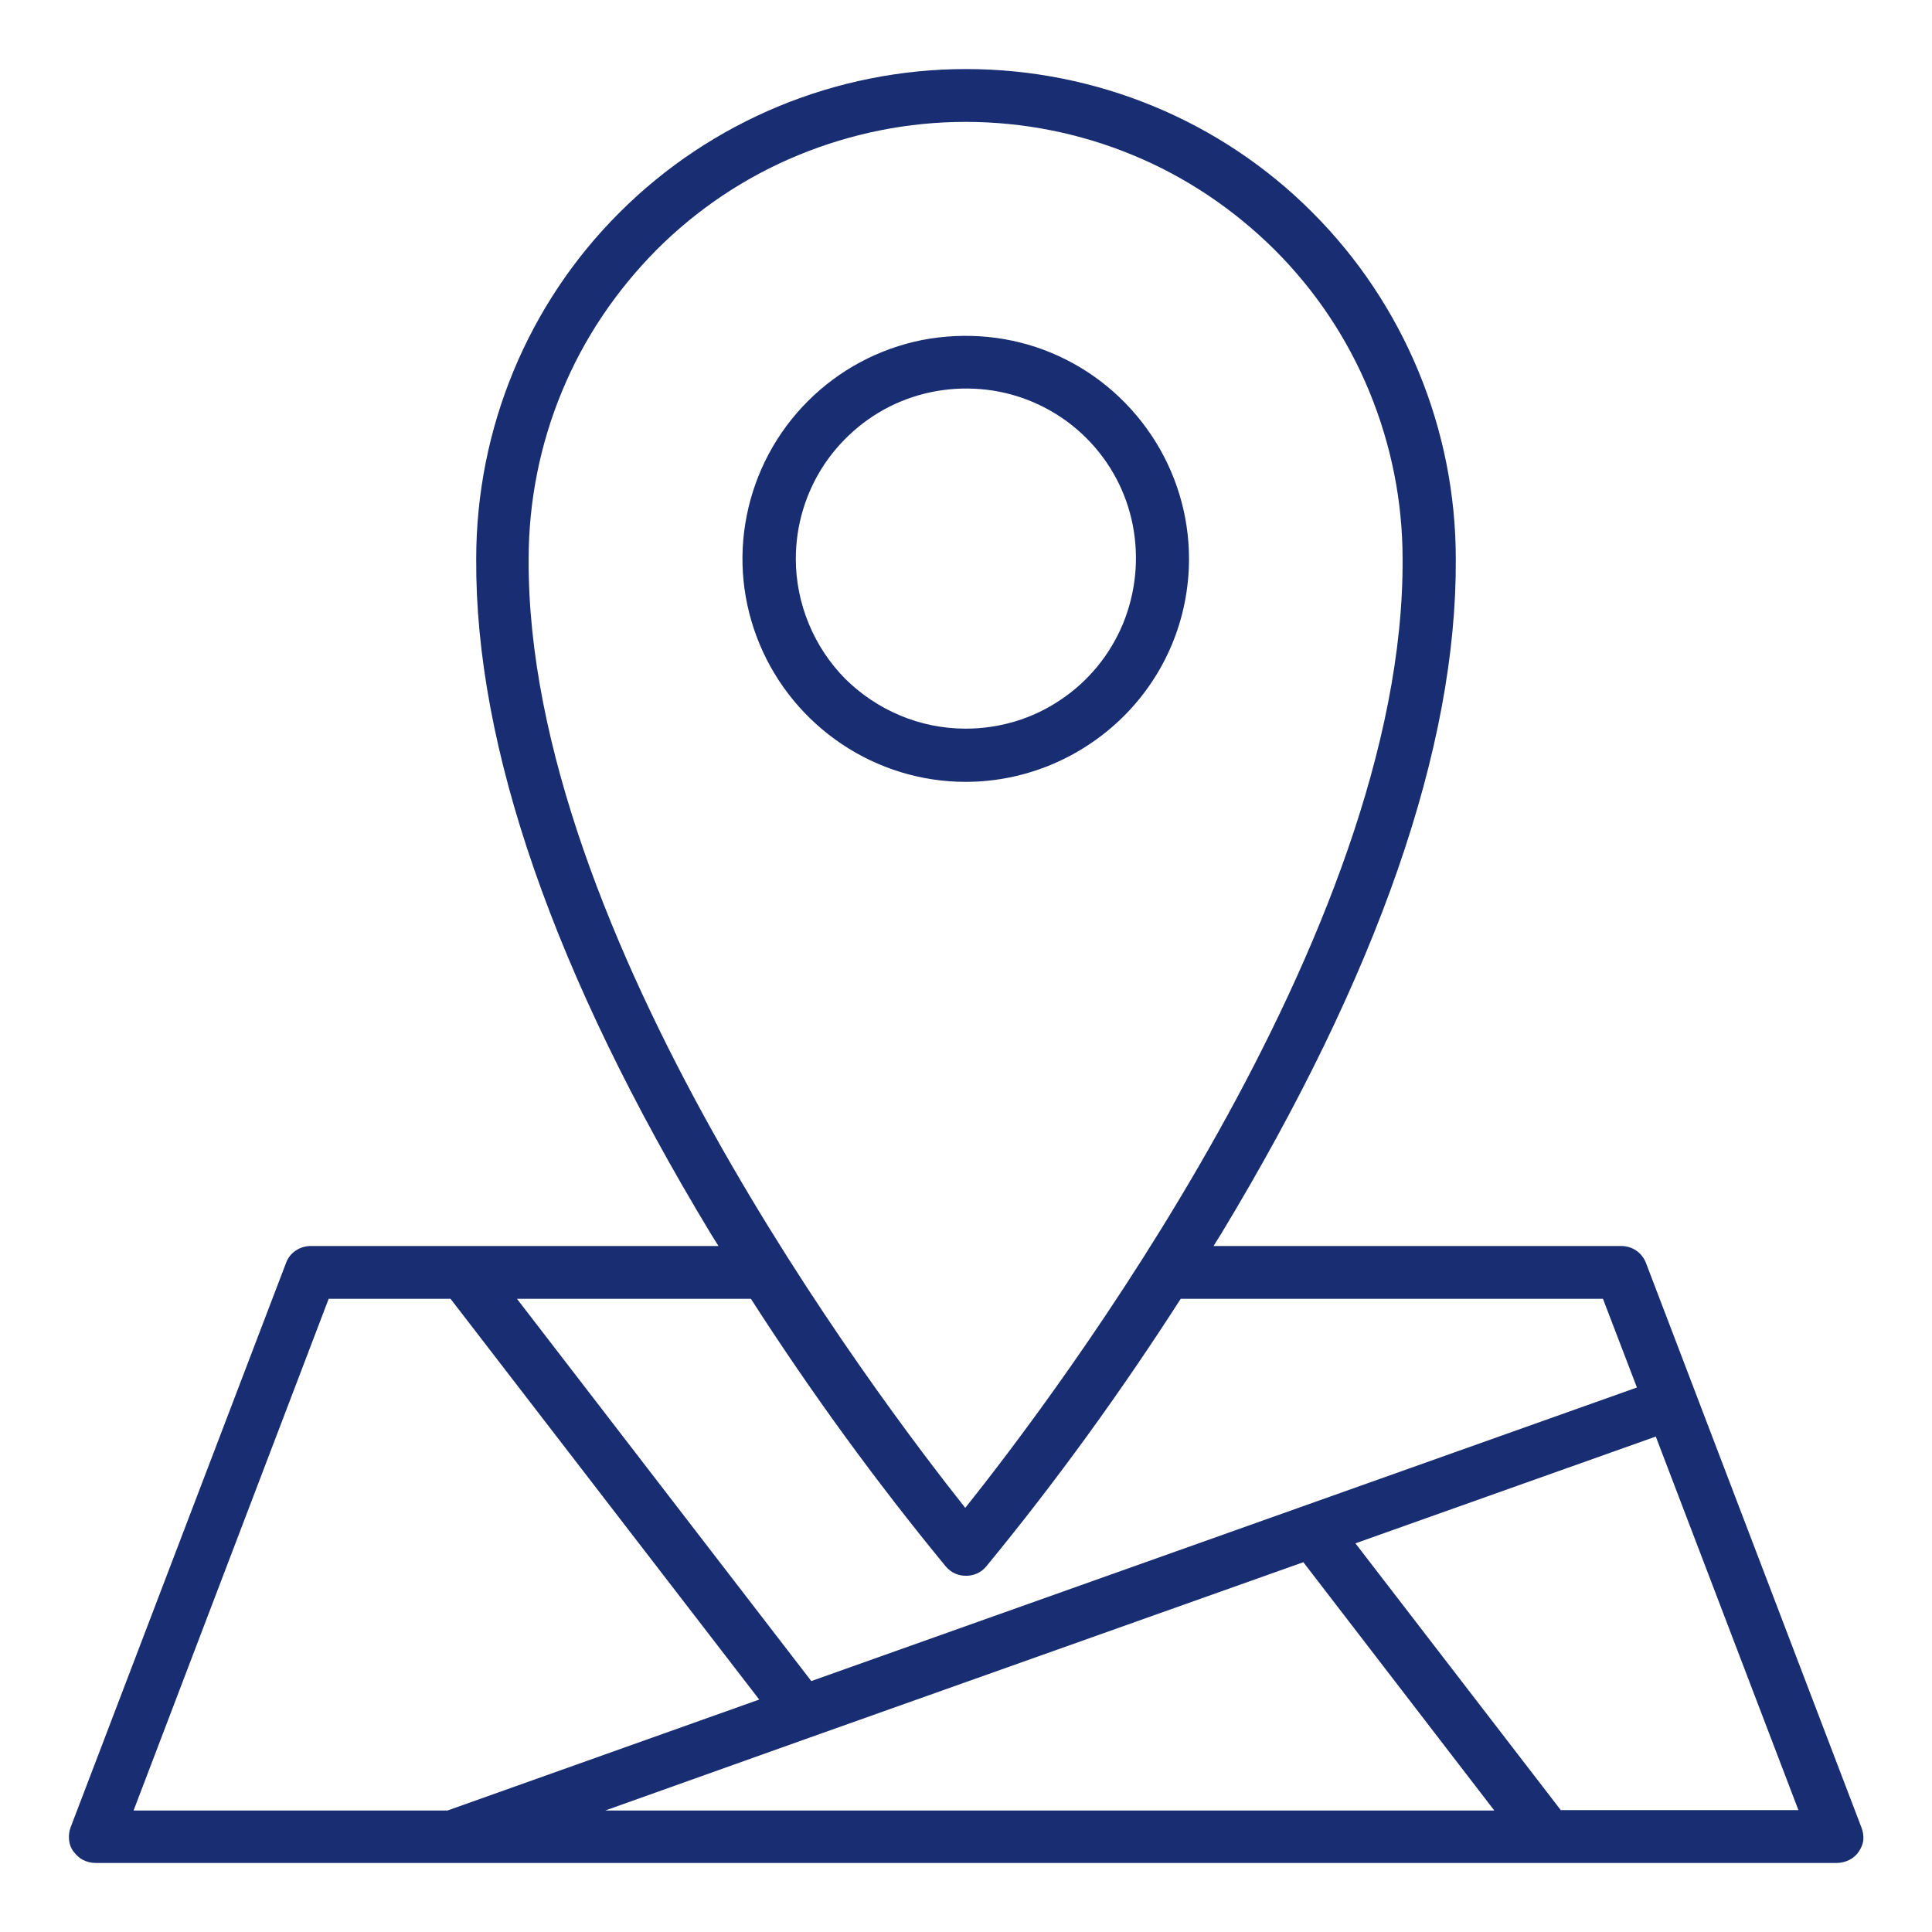
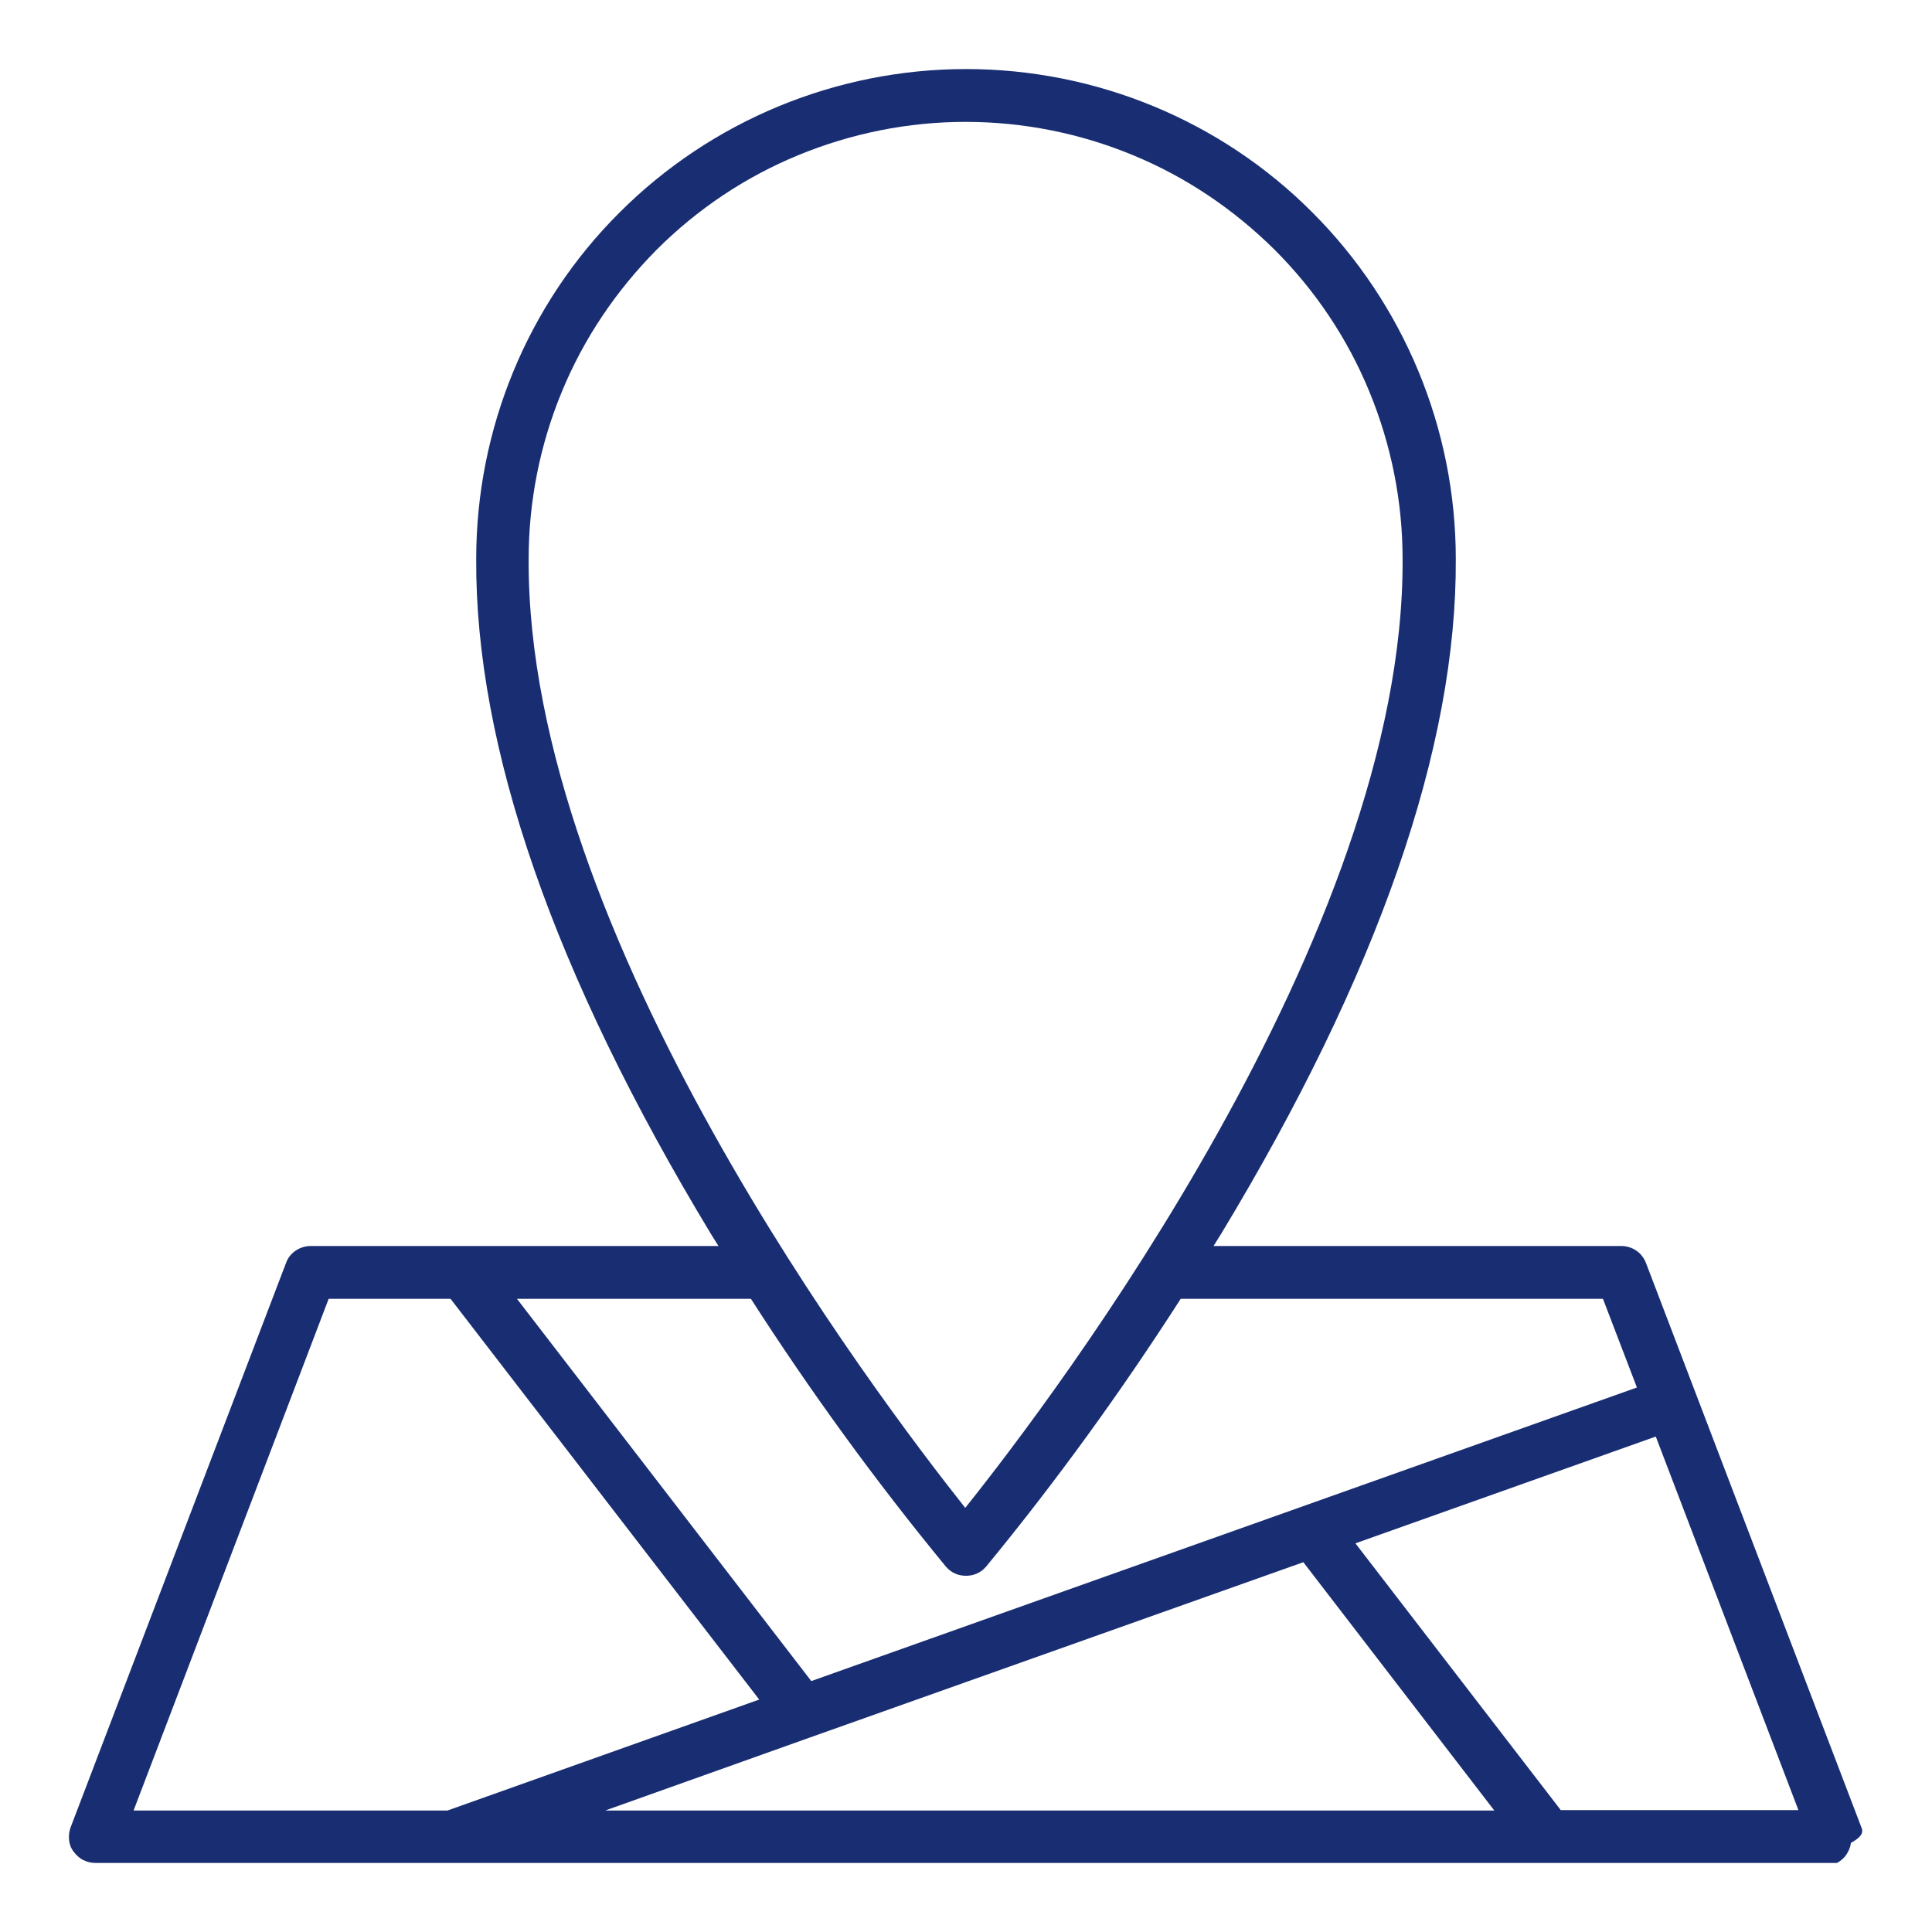
<svg xmlns="http://www.w3.org/2000/svg" id="Слой_1" x="0px" y="0px" width="512px" height="512px" viewBox="0 0 512 512" style="enable-background:new 0 0 512 512;" xml:space="preserve">
  <style type="text/css"> .st0{fill:#192E72;} </style>
-   <path class="st0" d="M315.1,148.1c0-11.7-3.5-23.1-10-32.8c-6.5-9.7-15.7-17.3-26.5-21.8c-10.8-4.5-22.7-5.6-34.2-3.4 c-11.5,2.3-22,7.9-30.3,16.2c-8.3,8.3-13.9,18.8-16.2,30.3c-2.3,11.5-1.1,23.3,3.4,34.1c4.5,10.8,12.1,20,21.8,26.5 c9.7,6.5,21.1,10,32.8,10c15.7,0,30.7-6.3,41.8-17.3C308.9,178.8,315.1,163.8,315.1,148.1L315.1,148.1z M210.9,148.1 c0-8.9,2.6-17.6,7.6-25.1c5-7.4,12-13.2,20.2-16.6c8.2-3.4,17.3-4.3,26.1-2.6c8.7,1.7,16.8,6,23.1,12.3c6.3,6.3,10.6,14.3,12.3,23.1 c1.7,8.8,0.8,17.8-2.6,26.1c-3.4,8.2-9.2,15.3-16.6,20.2c-7.4,5-16.1,7.6-25.1,7.6c-12,0-23.4-4.8-31.9-13.2 C215.7,171.5,210.9,160,210.9,148.1L210.9,148.1z" />
-   <path class="st0" d="M493.3,484.3l-57.1-149.6c-0.5-1.3-1.4-2.5-2.6-3.3c-1.2-0.8-2.6-1.2-4-1.2h-108c0.7-1.1,1.3-2.1,2-3.2 c41.6-68.8,62.5-129,62.2-178.9c0-34.4-13.7-67.5-38-91.8c-24.3-24.4-57.4-38-91.8-38c-34.4,0-67.5,13.7-91.8,38 c-24.4,24.3-38,57.4-38,91.8c-0.3,49.9,20.6,110.1,62.2,178.9c0.7,1.1,1.3,2.1,2,3.2h-108c-1.4,0-2.8,0.4-4,1.2 c-1.2,0.8-2.1,1.9-2.6,3.3L18.7,484.3c-0.4,1.1-0.5,2.2-0.4,3.3c0.1,1.1,0.5,2.2,1.2,3.1s1.5,1.7,2.5,2.2c1,0.5,2.1,0.8,3.3,0.8 h461.5c1.1,0,2.3-0.3,3.3-0.8c1-0.5,1.9-1.3,2.5-2.2c0.6-0.9,1.1-2,1.2-3.1C493.9,486.5,493.7,485.3,493.3,484.3L493.3,484.3z M140.1,148.1c0-15.2,3-30.3,8.8-44.3c5.8-14.1,14.4-26.8,25.1-37.6c10.8-10.8,23.5-19.3,37.6-25.1c14.1-5.8,29.1-8.8,44.3-8.8 c15.2,0,30.3,3,44.3,8.8c14.1,5.8,26.8,14.4,37.6,25.1c10.8,10.8,19.3,23.5,25.1,37.6c5.8,14.1,8.8,29.1,8.8,44.3 c0.6,99.4-92.4,222.1-115.9,251.5C232.5,370.2,139.5,247.6,140.1,148.1L140.1,148.1z M250.7,415.2c0.7,0.8,1.5,1.4,2.4,1.8 c0.9,0.4,1.9,0.6,2.9,0.6s2-0.2,2.9-0.6c0.9-0.4,1.7-1,2.4-1.8c18.6-22.6,35.8-46.4,51.6-71h111.9l9,23.5l-218.8,77.8l-78-101.3h62 C214.8,368.8,232.1,392.6,250.7,415.2L250.7,415.2z M214.8,460.4L214.8,460.4L345.4,414l50.6,65.8H160.4L214.8,460.4z M87.1,344.2 h32.3l81.8,106.2l-82.6,29.4H35.4L87.1,344.2z M413.7,479.8L359.2,409l79.6-28.3l37.8,99H413.7z" />
+   <path class="st0" d="M493.3,484.3l-57.1-149.6c-0.5-1.3-1.4-2.5-2.6-3.3c-1.2-0.8-2.6-1.2-4-1.2h-108c0.7-1.1,1.3-2.1,2-3.2 c41.6-68.8,62.5-129,62.2-178.9c0-34.4-13.7-67.5-38-91.8c-24.3-24.4-57.4-38-91.8-38c-34.4,0-67.5,13.7-91.8,38 c-24.4,24.3-38,57.4-38,91.8c-0.3,49.9,20.6,110.1,62.2,178.9c0.7,1.1,1.3,2.1,2,3.2h-108c-1.4,0-2.8,0.4-4,1.2 c-1.2,0.8-2.1,1.9-2.6,3.3L18.7,484.3c-0.4,1.1-0.5,2.2-0.4,3.3c0.1,1.1,0.5,2.2,1.2,3.1s1.5,1.7,2.5,2.2c1,0.5,2.1,0.8,3.3,0.8 h461.5c1-0.5,1.9-1.3,2.5-2.2c0.6-0.9,1.1-2,1.2-3.1C493.9,486.5,493.7,485.3,493.3,484.3L493.3,484.3z M140.1,148.1c0-15.2,3-30.3,8.8-44.3c5.8-14.1,14.4-26.8,25.1-37.6c10.8-10.8,23.5-19.3,37.6-25.1c14.1-5.8,29.1-8.8,44.3-8.8 c15.2,0,30.3,3,44.3,8.8c14.1,5.8,26.8,14.4,37.6,25.1c10.8,10.8,19.3,23.5,25.1,37.6c5.8,14.1,8.8,29.1,8.8,44.3 c0.6,99.4-92.4,222.1-115.9,251.5C232.5,370.2,139.5,247.6,140.1,148.1L140.1,148.1z M250.7,415.2c0.7,0.8,1.5,1.4,2.4,1.8 c0.9,0.4,1.9,0.6,2.9,0.6s2-0.2,2.9-0.6c0.9-0.4,1.7-1,2.4-1.8c18.6-22.6,35.8-46.4,51.6-71h111.9l9,23.5l-218.8,77.8l-78-101.3h62 C214.8,368.8,232.1,392.6,250.7,415.2L250.7,415.2z M214.8,460.4L214.8,460.4L345.4,414l50.6,65.8H160.4L214.8,460.4z M87.1,344.2 h32.3l81.8,106.2l-82.6,29.4H35.4L87.1,344.2z M413.7,479.8L359.2,409l79.6-28.3l37.8,99H413.7z" />
</svg>